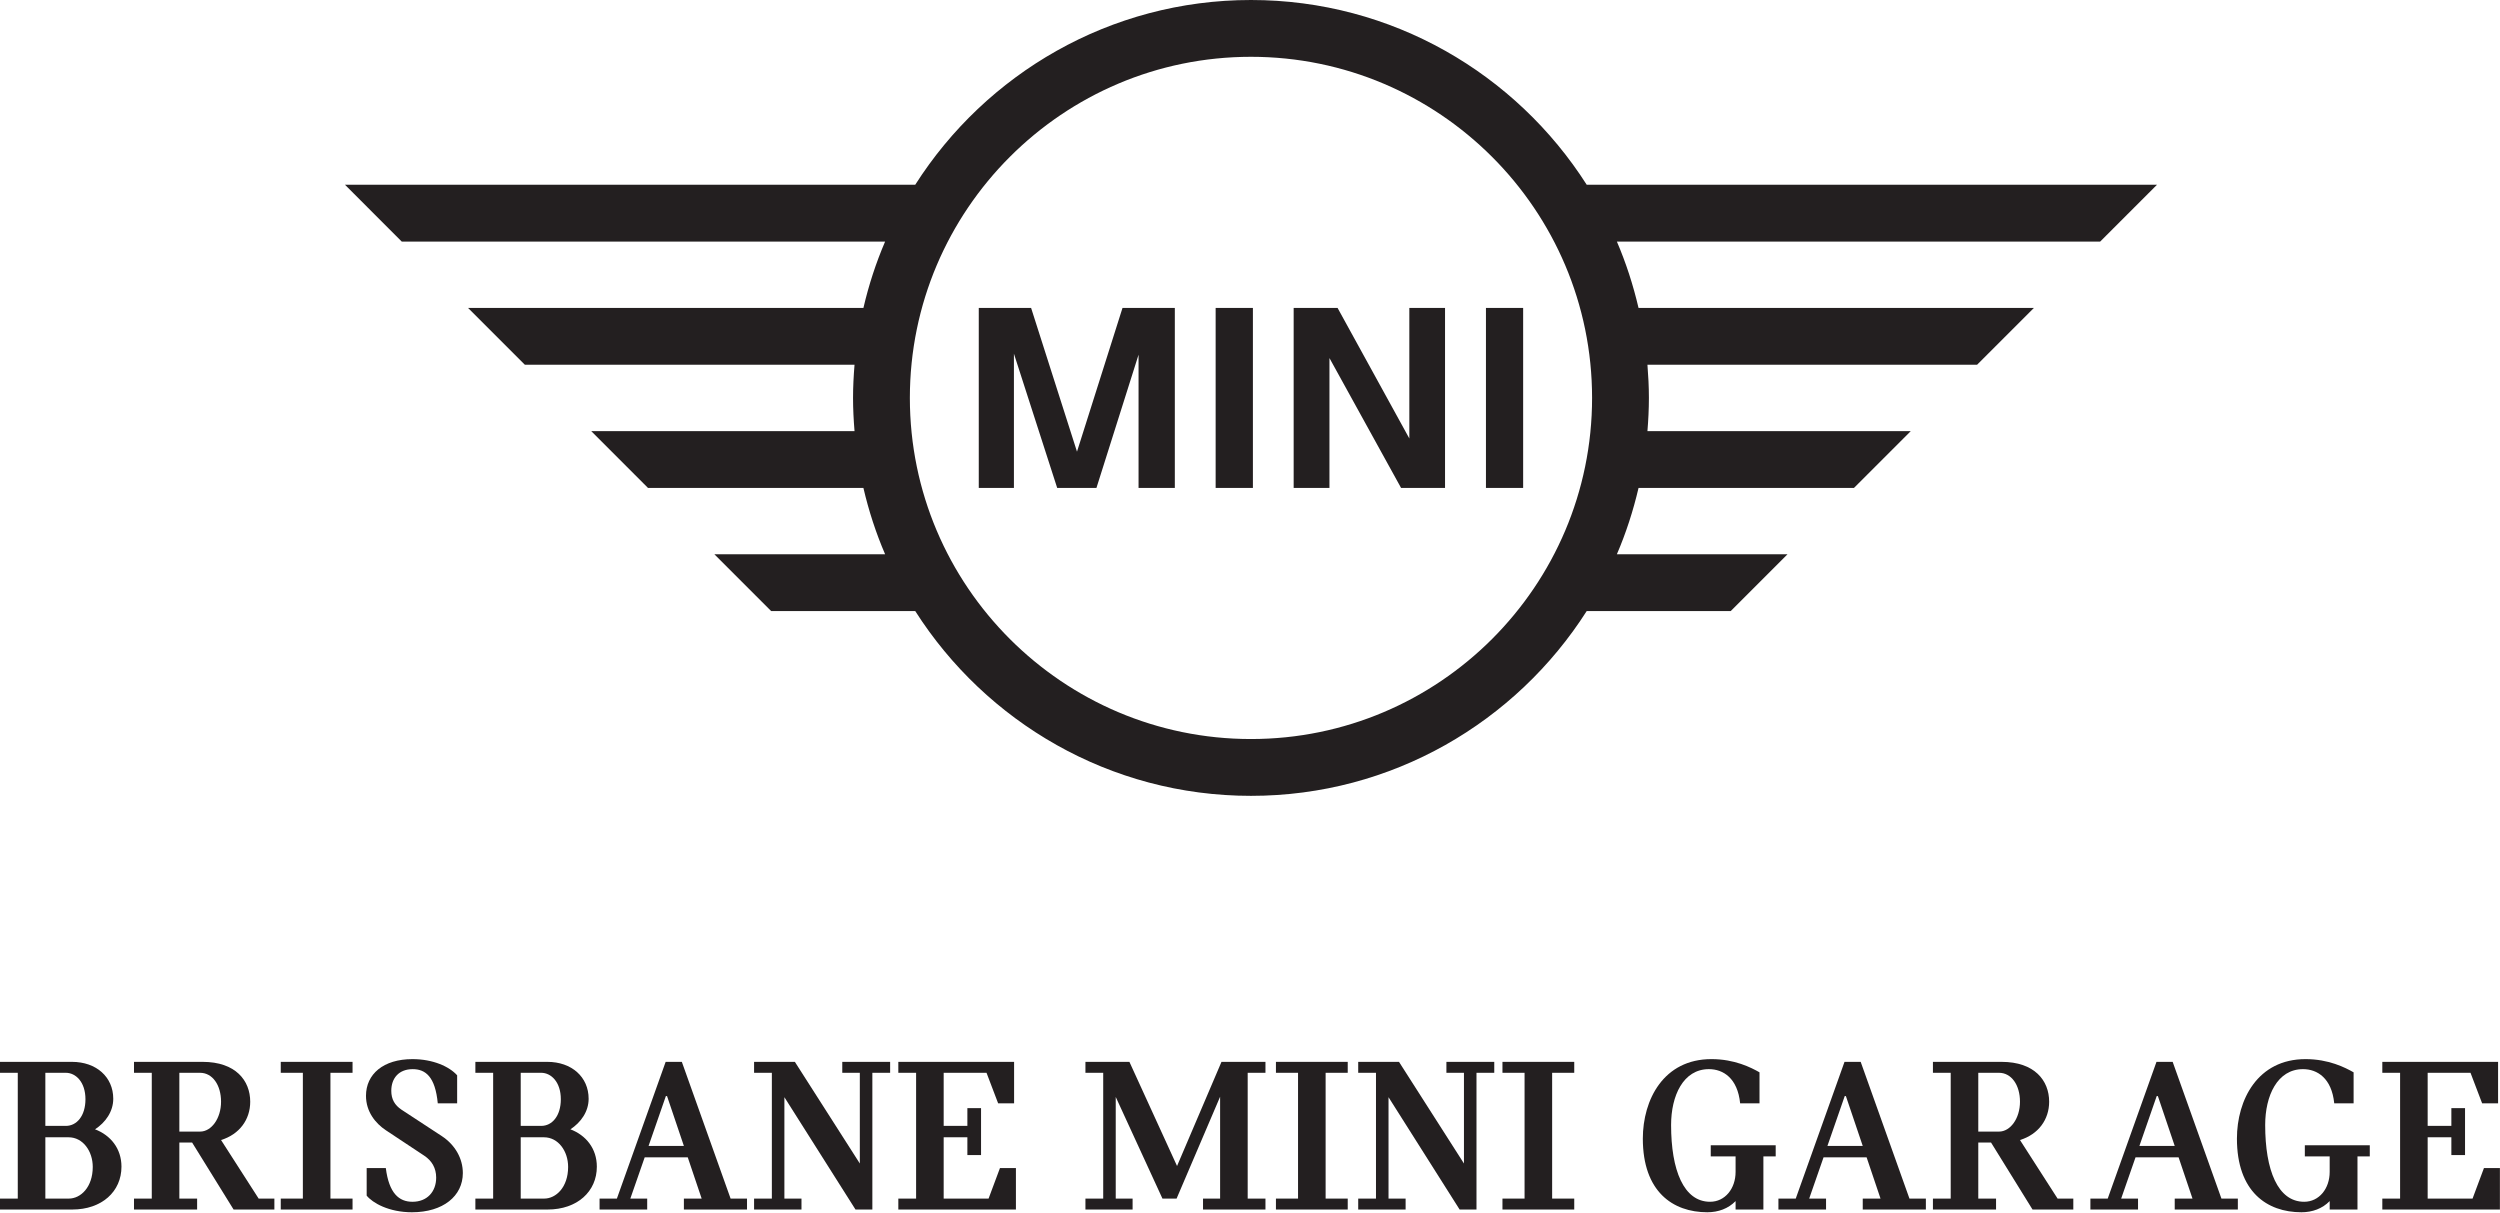
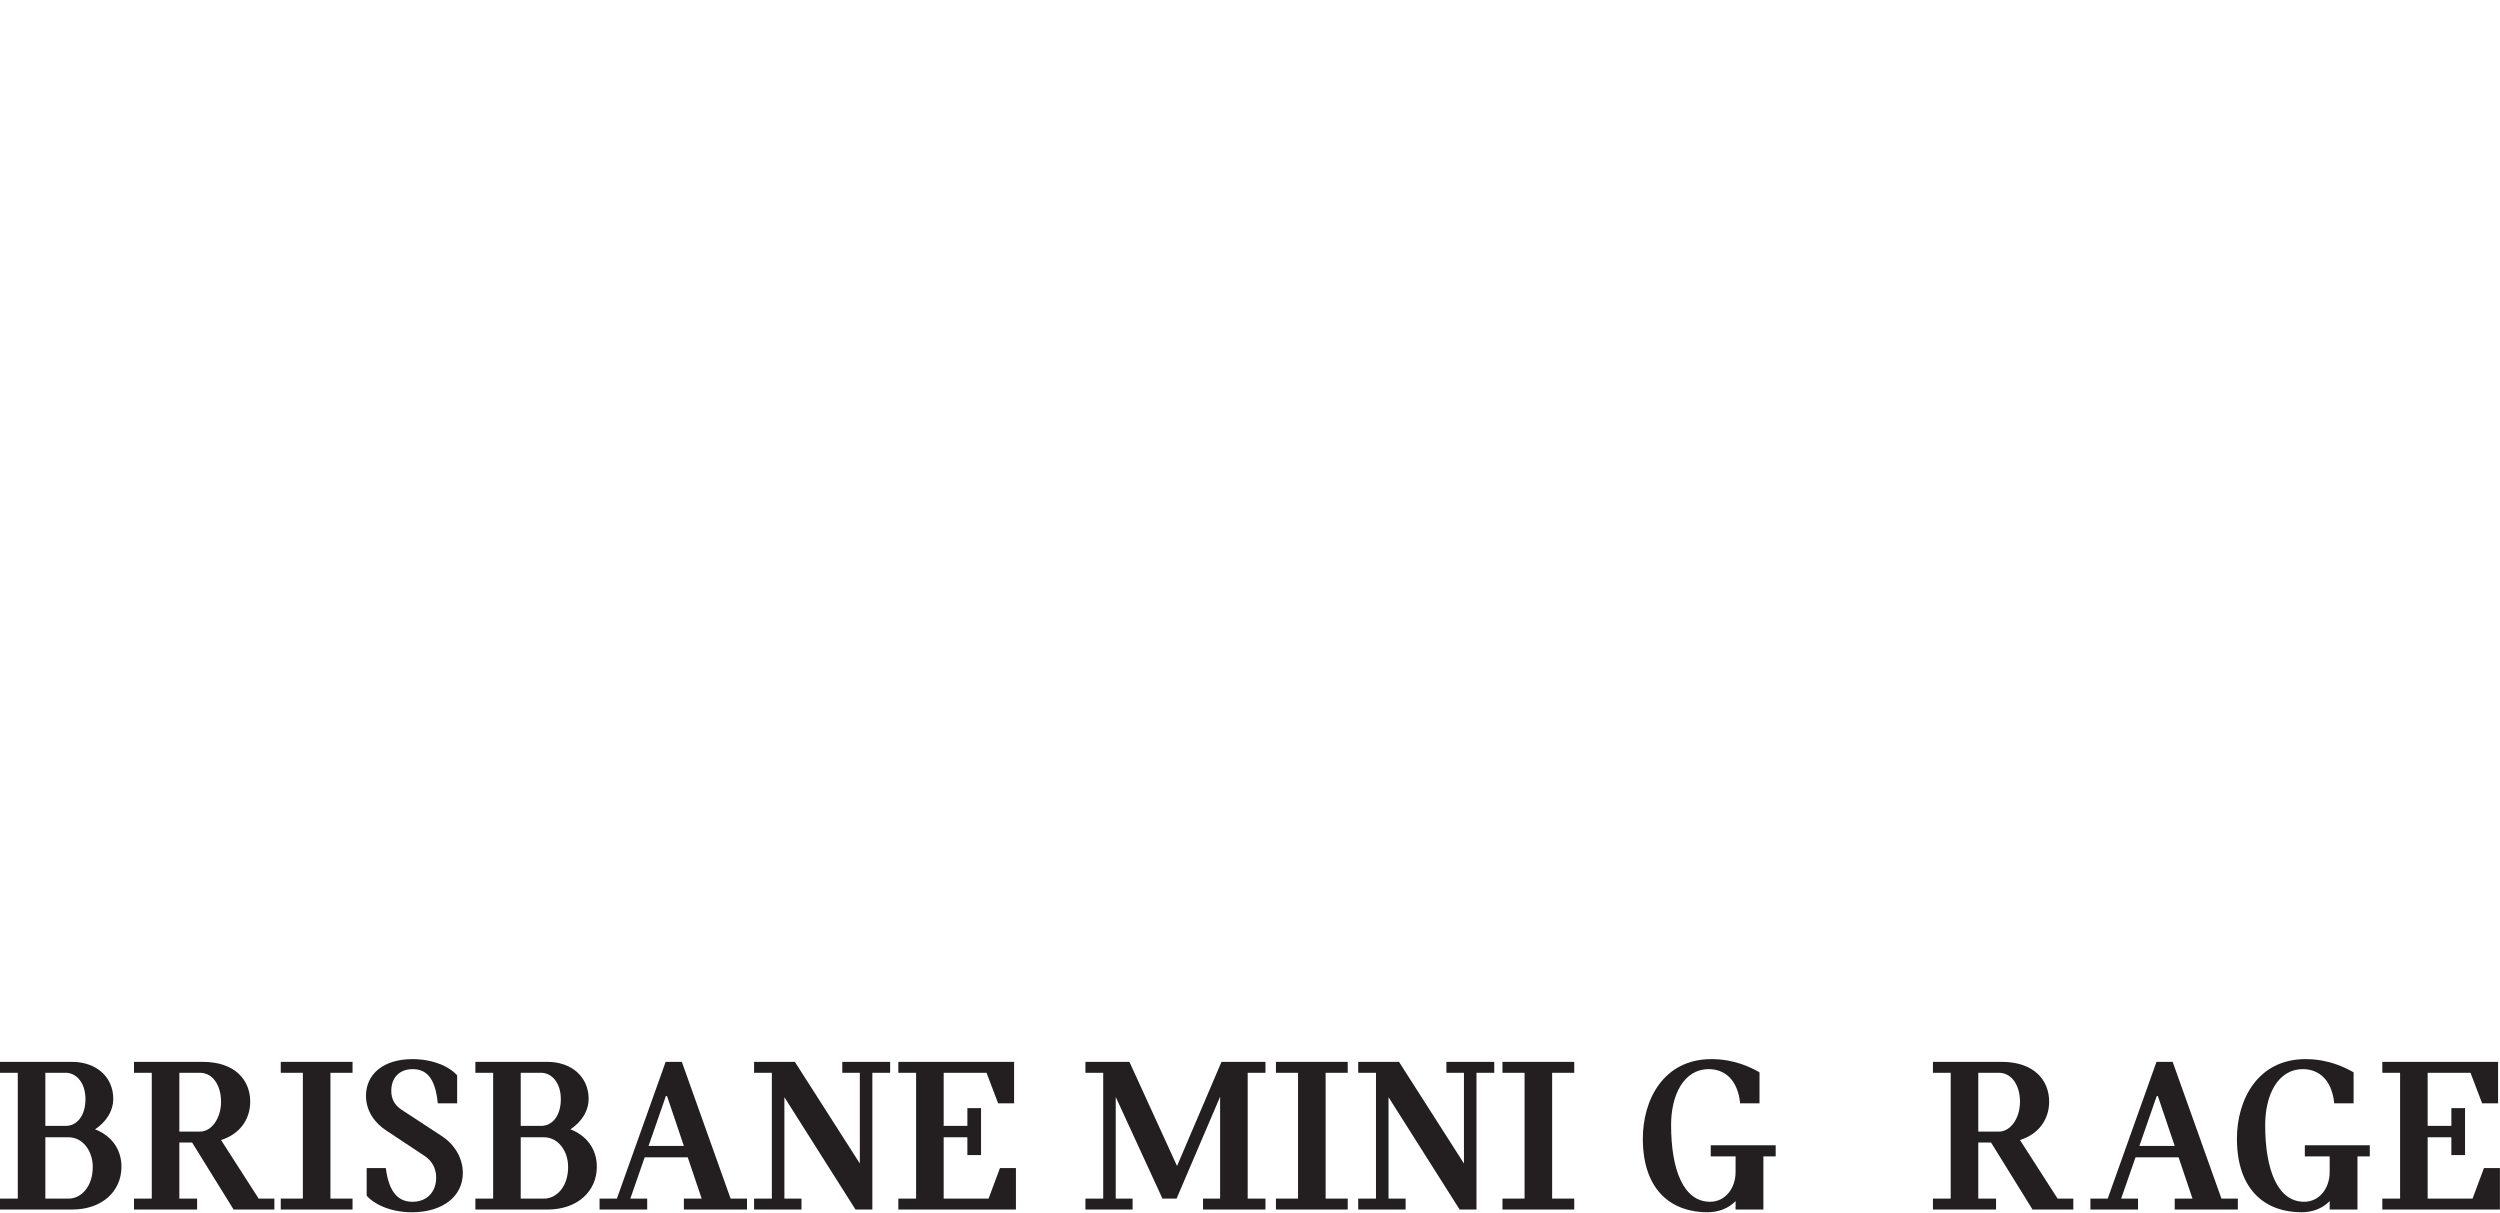
<svg xmlns="http://www.w3.org/2000/svg" width="100%" height="100%" viewBox="0 0 2284 1108" version="1.1" xml:space="preserve" style="fill-rule:evenodd;clip-rule:evenodd;stroke-linejoin:round;stroke-miterlimit:2;">
  <g>
    <clipPath id="_clip1">
      <rect x="315.179" y="0" width="1655.43" height="727.084" />
    </clipPath>
    <g clip-path="url(#_clip1)">
      <clipPath id="_clip2">
        <rect x="315.179" y="0" width="1667.23" height="740.993" />
      </clipPath>
      <g clip-path="url(#_clip2)">
        <clipPath id="_clip3">
          <rect x="315.179" y="0" width="1655.43" height="727.084" />
        </clipPath>
        <g clip-path="url(#_clip3)">
-           <path d="M1142.88,675.178c-171.833,0 -311.633,-139.771 -311.633,-311.625c0,-171.827 139.8,-311.661 311.633,-311.661c171.846,0 311.646,139.834 311.646,311.661c-0,171.854 -139.8,311.625 -311.646,311.625Zm490.213,-168.828l-155.913,0c8.322,-19.357 14.89,-39.604 19.789,-60.576l196.798,0l51.91,-51.906l-240.581,0c0.806,-10.019 1.336,-20.094 1.336,-30.315c-0,-10.215 -0.53,-20.304 -1.336,-30.303l301.143,0l51.898,-51.898l-361.168,0c-4.899,-20.958 -11.467,-41.247 -19.789,-60.639l441.519,0l51.912,-51.913l-520.984,0c-64.569,-101.35 -177.873,-168.8 -306.747,-168.8c-128.84,0 -242.151,67.45 -306.734,168.8l-520.969,0l51.864,51.913l441.586,0c-8.329,19.392 -14.938,39.681 -19.816,60.639l-361.166,0l51.885,51.898l301.168,0c-0.822,9.999 -1.358,20.088 -1.358,30.303c0,10.221 0.536,20.296 1.358,30.315l-240.543,0l51.857,51.906l196.799,0c4.878,20.972 11.487,41.219 19.816,60.576l-156.004,0l51.878,51.893l131.645,0c64.583,101.377 177.914,168.841 306.734,168.841c128.874,0 242.178,-67.464 306.747,-168.841l131.589,0l51.877,-51.893Zm-241.55,-60.576l-33.983,0l0,-164.422l33.983,0l0,164.422Zm-176.955,0l-32.702,0l-0,-164.422l40.133,0l65.544,119.237l-0,-119.237l32.618,0l-0,164.422l-40.161,0l-65.432,-118.653l-0,118.653Zm-69.934,0l-34.046,0l-0,-164.422l34.046,0l0,164.422Zm-218.341,0l-32.11,0l-0,-164.422l47.821,0l41.916,131.276l41.572,-131.276l47.809,0l-0,164.422l-33.141,0l0,-121.729l-38.478,121.729l-35.854,0l-39.535,-122.647l-0,122.647Z" style="fill:#231f20;fill-rule:nonzero;" />
-         </g>
+           </g>
      </g>
    </g>
    <path d="M86.818,1031.74c9.577,-6.245 16.656,-16.239 16.656,-27.898c-0,-19.987 -15.615,-33.728 -37.684,-33.728l-65.79,0l0,9.993l16.239,0l-0,114.926l-16.239,0l0,9.993l65.999,0c27.065,0 44.97,-16.447 44.97,-39.141c-0,-16.656 -9.993,-28.731 -24.151,-34.145Zm-26.649,-51.633c8.953,0 17.905,8.328 17.905,24.151c0,15.199 -7.911,24.36 -17.905,24.36l-18.738,0l-0,-48.511l18.738,0Zm2.707,114.926l-21.445,0l-0,-56.006l21.236,0c13.117,0 22.069,12.701 22.069,27.066c-0,18.53 -11.034,28.94 -21.86,28.94Z" style="fill:#231f20;fill-rule:nonzero;" />
    <path d="M236.305,1095.03l-34.353,-53.507c16.864,-5.205 26.649,-18.738 26.649,-34.977c0,-19.363 -13.324,-36.435 -43.513,-36.435l-62.668,0l-0,9.993l16.24,0l0,114.926l-16.24,0l-0,9.993l57.671,0l0,-9.993l-16.239,0l-0,-51.217l11.659,0l37.892,61.21l37.267,0l-0,-9.993l-14.365,0Zm-72.453,-114.926l18.946,0c11.242,0 19.154,11.035 19.154,26.442c-0,15.198 -8.744,27.273 -19.154,27.273l-18.946,0l-0,-53.715Z" style="fill:#231f20;fill-rule:nonzero;" />
    <path d="M322.082,980.106l-0,-9.993l-65.582,0l0,9.993l20.195,0l0,114.926l-20.195,0l0,9.993l65.582,0l-0,-9.993l-20.195,0l0,-114.926l20.195,0Z" style="fill:#231f20;fill-rule:nonzero;" />
    <path d="M376.422,1107.52c28.315,0 46.428,-14.782 46.428,-35.81c-0,-13.117 -6.87,-25.609 -19.154,-33.729l-36.851,-24.151c-6.246,-4.164 -9.369,-9.577 -9.369,-17.28c0,-11.451 6.87,-19.779 19.571,-19.779c11.659,0 20.611,6.871 22.901,31.23l17.697,0l0,-25.608c-7.287,-8.12 -22.277,-14.783 -40.807,-14.783c-26.649,0 -42.472,13.742 -42.472,33.52c0,14.574 8.744,25.192 18.113,31.438l35.186,23.318c6.87,4.581 10.826,11.243 10.826,19.987c0,12.909 -8.328,22.07 -21.653,22.07c-12.283,0 -21.444,-7.704 -24.359,-30.814l-17.488,0l0,25.192c5.413,6.662 20.195,15.199 41.431,15.199Z" style="fill:#231f20;fill-rule:nonzero;" />
    <path d="M521.12,1031.74c9.577,-6.245 16.655,-16.239 16.655,-27.898c0,-19.987 -15.614,-33.728 -37.683,-33.728l-65.791,0l0,9.993l16.239,0l-0,114.926l-16.239,0l0,9.993l65.999,0c27.066,0 44.971,-16.447 44.971,-39.141c-0,-16.656 -9.994,-28.731 -24.151,-34.145Zm-26.65,-51.633c8.953,0 17.905,8.328 17.905,24.151c0,15.199 -7.911,24.36 -17.905,24.36l-18.738,0l-0,-48.511l18.738,0Zm2.707,114.926l-21.445,0l-0,-56.006l21.237,0c13.116,0 22.069,12.701 22.069,27.066c0,18.53 -11.035,28.94 -21.861,28.94Z" style="fill:#231f20;fill-rule:nonzero;" />
    <path d="M667.479,1095.03l-44.554,-124.919l-14.782,0l-44.555,124.919l-15.823,0l0,9.993l43.514,0l-0,-9.993l-15.407,0l13.116,-37.684l39.35,0l12.7,37.684l-16.239,0l0,9.993l57.67,0l-0,-9.993l-14.99,0Zm-74.951,-48.094l15.823,-45.595l1.041,0l15.407,45.595l-32.271,0Z" style="fill:#231f20;fill-rule:nonzero;" />
    <path d="M688.924,1105.03l43.305,0l0,-9.993l-15.615,0l0,-92.648l64.958,102.641l15.406,0l0,-124.919l16.24,0l0,-9.993l-43.722,0l-0,9.993l16.031,0l-0,82.863l-59.336,-92.856l-37.267,0l0,9.993l16.239,0l0,114.926l-16.239,0l0,9.993Z" style="fill:#231f20;fill-rule:nonzero;" />
    <path d="M913.569,1067.13l-10.41,27.899l-41.015,0l0,-56.006l21.653,0l-0,16.24l12.492,0l-0,-42.889l-12.492,0l-0,16.24l-21.653,0l0,-48.511l39.142,0l10.618,27.899l14.574,0l0,-37.892l-105.765,0l0,9.993l16.239,0l0,114.926l-16.239,0l0,9.993l107.43,0l-0,-37.892l-14.574,0Z" style="fill:#231f20;fill-rule:nonzero;" />
    <path d="M991.644,1105.03l43.097,0l-0,-9.993l-15.407,0l-0,-92.857l42.681,92.857l12.908,0l39.766,-93.065l-0,93.065l-15.615,0l-0,9.993l57.046,0l-0,-9.993l-16.239,0l-0,-114.926l16.239,0l-0,-9.993l-40.182,0l-40.599,95.146l-43.513,-95.146l-40.182,0l0,9.993l16.239,0l0,114.926l-16.239,0l0,9.993Z" style="fill:#231f20;fill-rule:nonzero;" />
    <path d="M1231.28,980.106l0,-9.993l-65.583,0l0,9.993l20.195,0l-0,114.926l-20.195,0l0,9.993l65.583,0l0,-9.993l-20.196,0l-0,-114.926l20.196,0Z" style="fill:#231f20;fill-rule:nonzero;" />
    <path d="M1240.86,1105.03l43.305,0l-0,-9.993l-15.615,0l-0,-92.648l64.958,102.641l15.407,0l-0,-124.919l16.239,0l0,-9.993l-43.722,0l-0,9.993l16.032,0l-0,82.863l-59.337,-92.856l-37.267,0l0,9.993l16.239,0l-0,114.926l-16.239,0l0,9.993Z" style="fill:#231f20;fill-rule:nonzero;" />
    <path d="M1438.23,980.106l0,-9.993l-65.583,0l-0,9.993l20.195,0l-0,114.926l-20.195,0l-0,9.993l65.583,0l0,-9.993l-20.196,0l-0,-114.926l20.196,0Z" style="fill:#231f20;fill-rule:nonzero;" />
    <path d="M1559.82,1107.52c9.994,0 19.154,-3.332 25.817,-10.202l0,7.703l25.4,0l-0,-48.51l11.243,0l0,-10.202l-59.337,0l-0,10.202l22.694,0l0,14.158c0,15.198 -9.577,27.274 -23.318,27.274c-24.151,0 -35.602,-28.94 -35.602,-70.163c0,-26.65 11.034,-51.009 34.561,-51.009c13.116,0 26.233,8.328 28.523,31.23l17.697,0l0,-28.315c-7.704,-4.372 -22.694,-12.076 -43.93,-12.076c-43.722,0 -62.668,37.06 -62.668,72.662c-0,48.302 27.274,67.248 58.92,67.248Z" style="fill:#231f20;fill-rule:nonzero;" />
-     <path d="M1744.48,1095.03l-44.554,-124.919l-14.782,0l-44.555,124.919l-15.823,0l0,9.993l43.514,0l0,-9.993l-15.407,0l13.117,-37.684l39.349,0l12.7,37.684l-16.239,0l-0,9.993l57.67,0l-0,-9.993l-14.99,0Zm-74.951,-48.094l15.823,-45.595l1.041,0l15.407,45.595l-32.271,0Z" style="fill:#231f20;fill-rule:nonzero;" />
    <path d="M1879.81,1095.03l-34.353,-53.507c16.864,-5.205 26.649,-18.738 26.649,-34.977c0,-19.363 -13.324,-36.435 -43.513,-36.435l-62.668,0l-0,9.993l16.24,0l0,114.926l-16.24,0l-0,9.993l57.671,0l0,-9.993l-16.239,0l0,-51.217l11.659,0l37.892,61.21l37.267,0l0,-9.993l-14.365,0Zm-72.453,-114.926l18.946,0c11.242,0 19.154,11.035 19.154,26.442c0,15.198 -8.744,27.274 -19.154,27.274l-18.946,0l0,-53.716Z" style="fill:#231f20;fill-rule:nonzero;" />
    <path d="M2029.5,1095.03l-44.555,-124.919l-14.782,0l-44.554,124.919l-15.823,0l0,9.993l43.513,0l0,-9.993l-15.407,0l13.117,-37.684l39.349,0l12.7,37.684l-16.239,0l0,9.993l57.671,0l-0,-9.993l-14.99,0Zm-74.952,-48.094l15.823,-45.595l1.041,0l15.407,45.595l-32.271,0Z" style="fill:#231f20;fill-rule:nonzero;" />
    <path d="M2102.58,1107.52c9.993,0 19.154,-3.331 25.817,-10.202l-0,7.704l25.4,0l-0,-48.511l11.242,0l0,-10.201l-59.336,0l-0,10.201l22.694,0l-0,14.158c-0,15.198 -9.578,27.274 -23.319,27.274c-24.151,0 -35.602,-28.94 -35.602,-70.163c0,-26.649 11.035,-51.008 34.561,-51.008c13.117,0 26.233,8.327 28.524,31.229l17.696,0l0,-28.315c-7.703,-4.372 -22.693,-12.075 -43.929,-12.075c-43.722,0 -62.668,37.059 -62.668,72.661c-0,48.302 27.274,67.248 58.92,67.248Z" style="fill:#231f20;fill-rule:nonzero;" />
    <path d="M2269.34,1067.13l-10.41,27.898l-41.015,0l-0,-56.005l21.652,0l0,16.239l12.492,0l-0,-42.888l-12.492,0l0,16.239l-21.652,0l-0,-48.51l39.141,0l10.618,27.898l14.574,0l-0,-37.892l-105.765,0l0,9.994l16.24,0l0,114.925l-16.24,0l0,9.994l107.43,0l-0,-37.892l-14.573,0Z" style="fill:#231f20;fill-rule:nonzero;" />
  </g>
</svg>